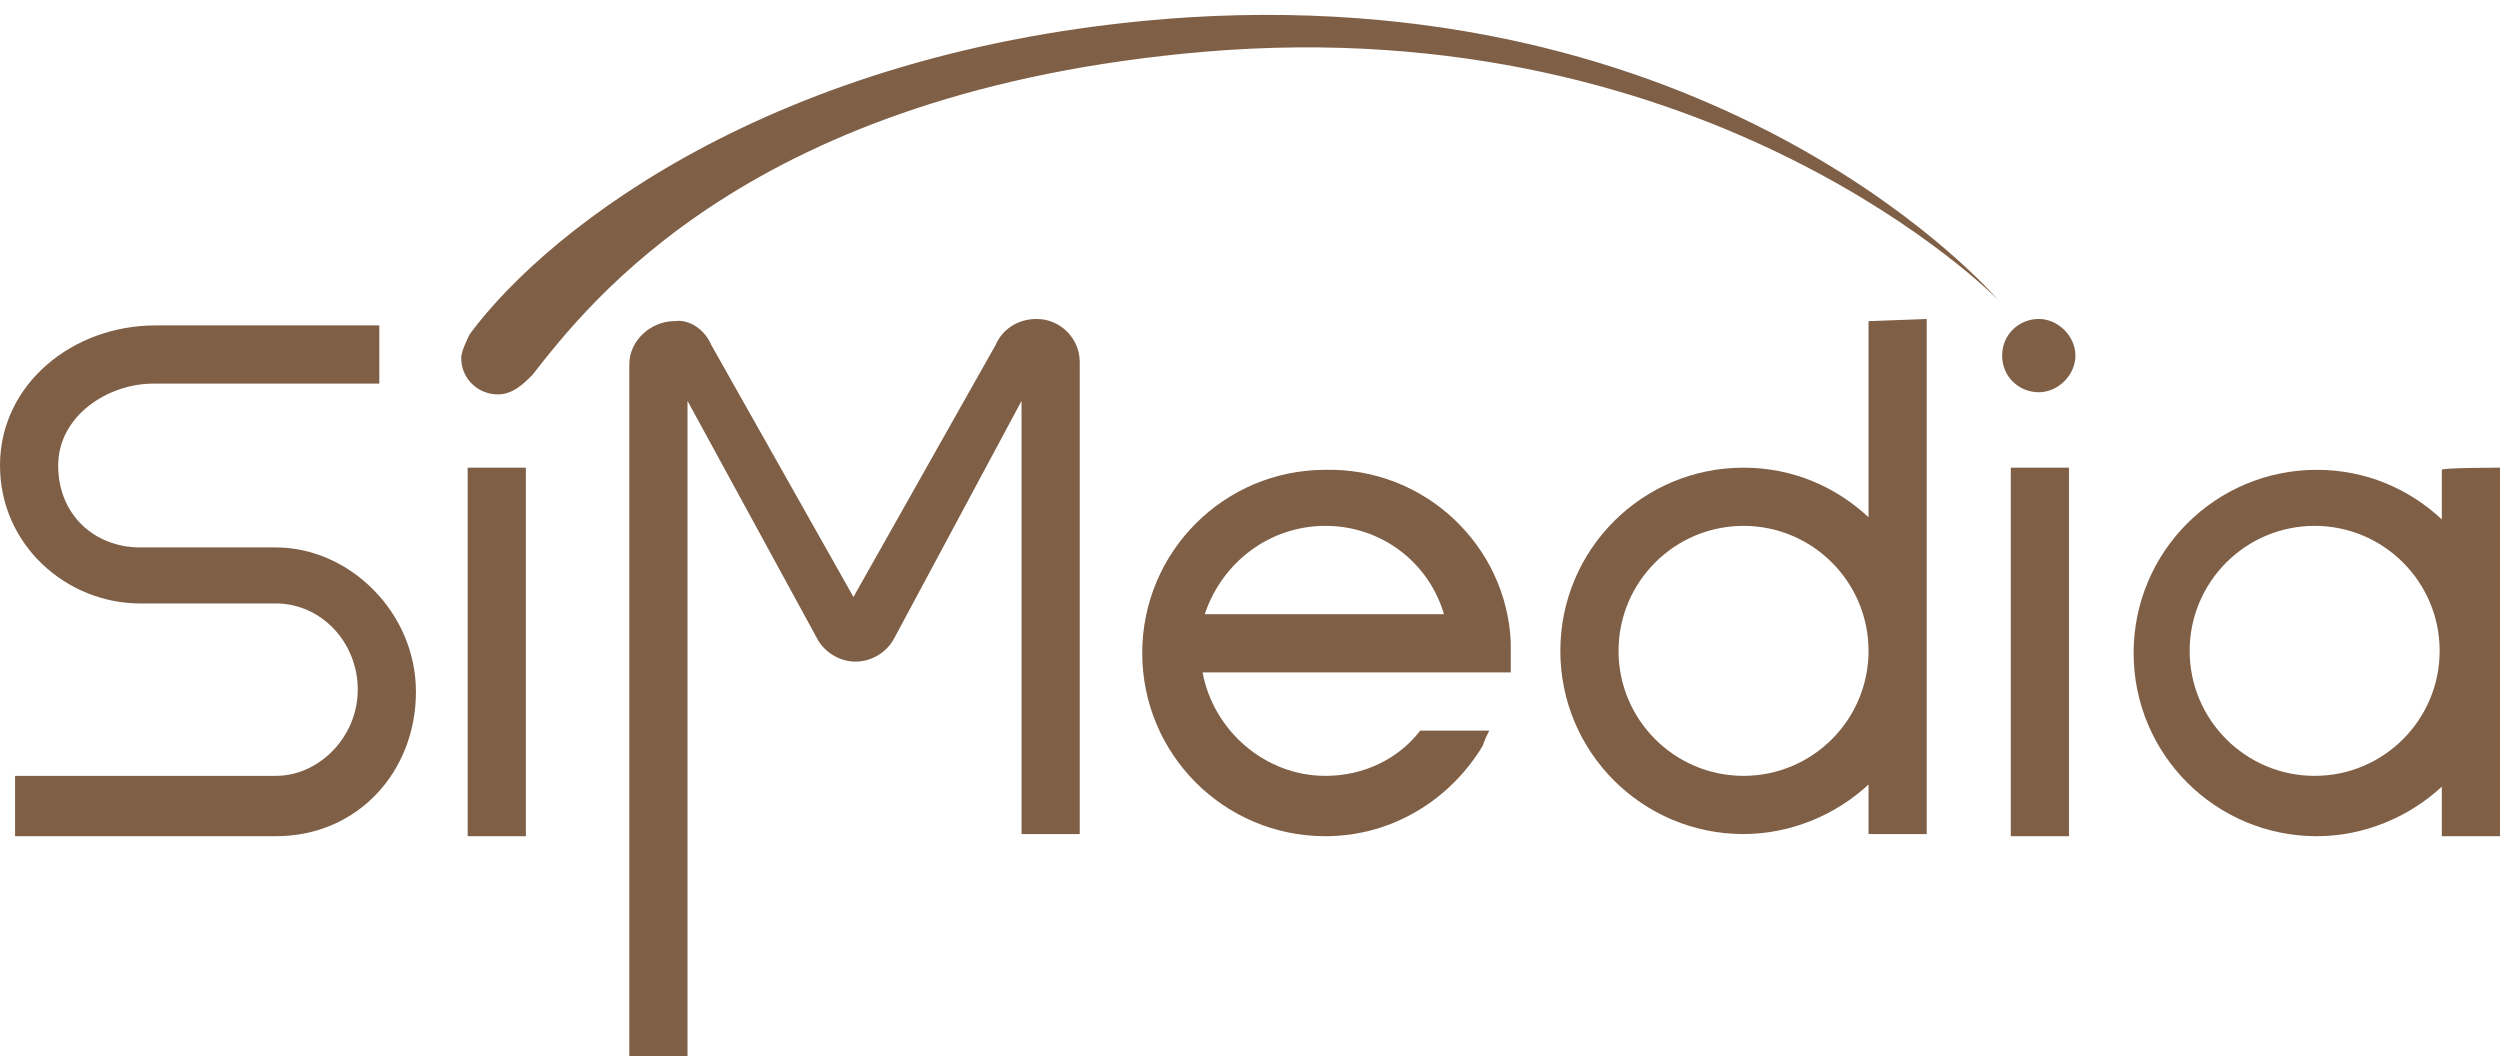
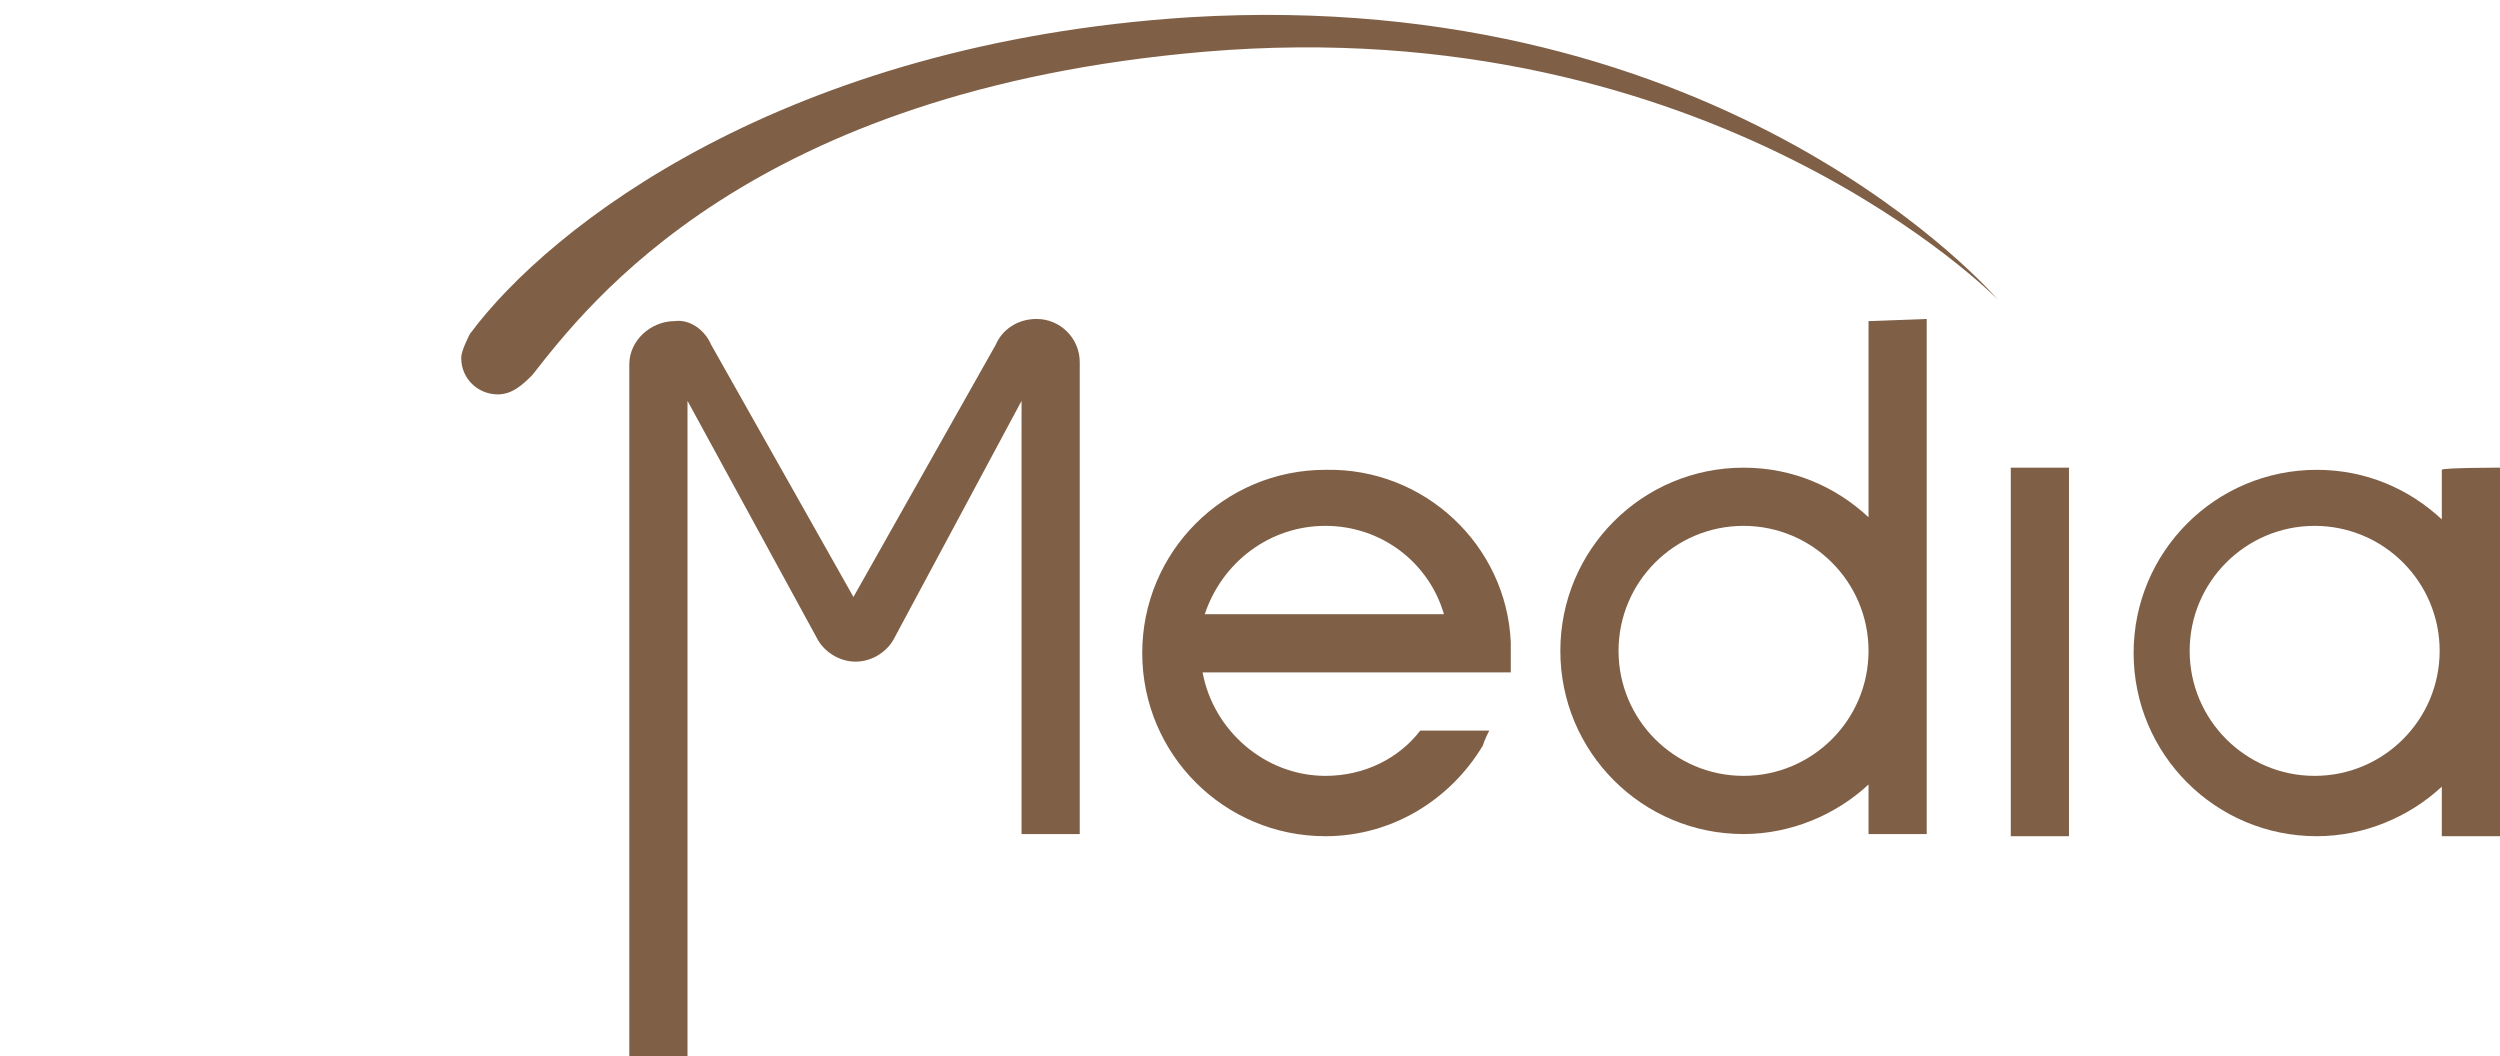
<svg xmlns="http://www.w3.org/2000/svg" version="1.1" id="Ebene_1" x="0px" y="0px" viewBox="0 0 116 49" style="enable-background:new 0 0 116 49;" xml:space="preserve">
  <style type="text/css">
	.st0{fill:#7F5F46;}
</style>
  <g id="Ebene_1_Kopie">
    <g>
-       <rect x="21.7" y="21.7" class="st0" width="2.7" height="17.1" />
      <rect x="93.3" y="21.7" class="st0" width="2.7" height="17.1" />
      <g>
-         <path class="st0" d="M92.9,16.5c0-1,0.8-1.7,1.7-1.7s1.7,0.8,1.7,1.7c0,0.9-0.8,1.7-1.7,1.7C93.7,18.2,92.9,17.5,92.9,16.5z" />
-       </g>
+         </g>
      <g id="XMLID_3_">
        <g>
          <path class="st0" d="M89.4,14.8v23.9h-2.7v-2.3c-1.5,1.4-3.6,2.3-5.8,2.3c-4.7,0-8.5-3.8-8.5-8.5s3.8-8.5,8.5-8.5      c2.3,0,4.3,0.9,5.8,2.3v-9.1L89.4,14.8L89.4,14.8z M86.7,30.2c0-3.2-2.6-5.8-5.8-5.8c-3.2,0-5.8,2.6-5.8,5.8s2.6,5.8,5.8,5.8      S86.7,33.4,86.7,30.2z" />
        </g>
      </g>
      <g id="XMLID_1_">
        <g>
-           <path class="st0" d="M12.8,38.8c-3.7,0-12.1,0-12.1,0V36c0,0,9.6,0,12.1,0c2,0,3.8-1.8,3.8-4s-1.7-4-3.8-4H6.5      C3.1,28,0,25.3,0,21.6c0-3.8,3.4-6.5,7.2-6.5h10.4v2.7H7.1c-2.1,0-4.4,1.5-4.4,3.8s1.7,3.8,3.8,3.8h6.3c3.4,0,6.5,3,6.5,6.7      S16.6,38.8,12.8,38.8z" />
-         </g>
+           </g>
      </g>
      <g>
        <g id="XMLID_4_">
          <g>
            <path class="st0" d="M116,21.7v17.1h-2.7v-2.3c-1.5,1.4-3.6,2.3-5.8,2.3c-4.7,0-8.5-3.8-8.5-8.5s3.8-8.5,8.5-8.5       c2.3,0,4.3,0.9,5.8,2.3v-2.3C113.3,21.7,116,21.7,116,21.7z M113.2,30.2c0-3.2-2.6-5.8-5.8-5.8s-5.8,2.6-5.8,5.8       s2.6,5.8,5.8,5.8S113.2,33.4,113.2,30.2z" />
          </g>
        </g>
      </g>
      <g>
        <path class="st0" d="M92.7,13.9C92.6,13.8,80.2-0.7,55.2,0.8C36.4,2,25.5,10.5,21.8,15.5c-0.1,0.2-0.4,0.8-0.4,1.1     c0,1,0.8,1.7,1.7,1.7c0.7,0,1.2-0.5,1.6-0.9c2.6-3.3,10.1-13.2,31.2-15C79.5,0.4,92.7,13.9,92.7,13.9L92.7,13.9z" />
      </g>
      <g>
        <path class="st0" d="M33,16l6.6,11.7L46.2,16l0,0c0.3-0.7,1-1.2,1.9-1.2c1.1,0,2,0.9,2,2v21.9h-2.7V18.6l-5.9,11l0,0     c-0.3,0.6-1,1.1-1.8,1.1s-1.5-0.5-1.8-1.1l0,0l-6-11V49h-2.7V16.9c0-1.1,1-2,2.1-2C32,14.8,32.7,15.3,33,16z" />
      </g>
      <g id="XMLID_5_">
        <g>
          <path class="st0" d="M70.1,29.8v0.7c0,0,0,0.5,0,0.7H55.8c0.5,2.7,2.9,4.8,5.7,4.8c1.8,0,3.4-0.8,4.4-2.1h3.2      c-0.1,0.2-0.2,0.4-0.3,0.7c-1.5,2.5-4.2,4.2-7.3,4.2c-4.7,0-8.5-3.8-8.5-8.5s3.8-8.5,8.5-8.5C66.1,21.7,69.9,25.3,70.1,29.8z       M55.9,28.5H67c-0.7-2.4-2.9-4.1-5.5-4.1S56.7,26.1,55.9,28.5z" />
        </g>
      </g>
    </g>
  </g>
</svg>